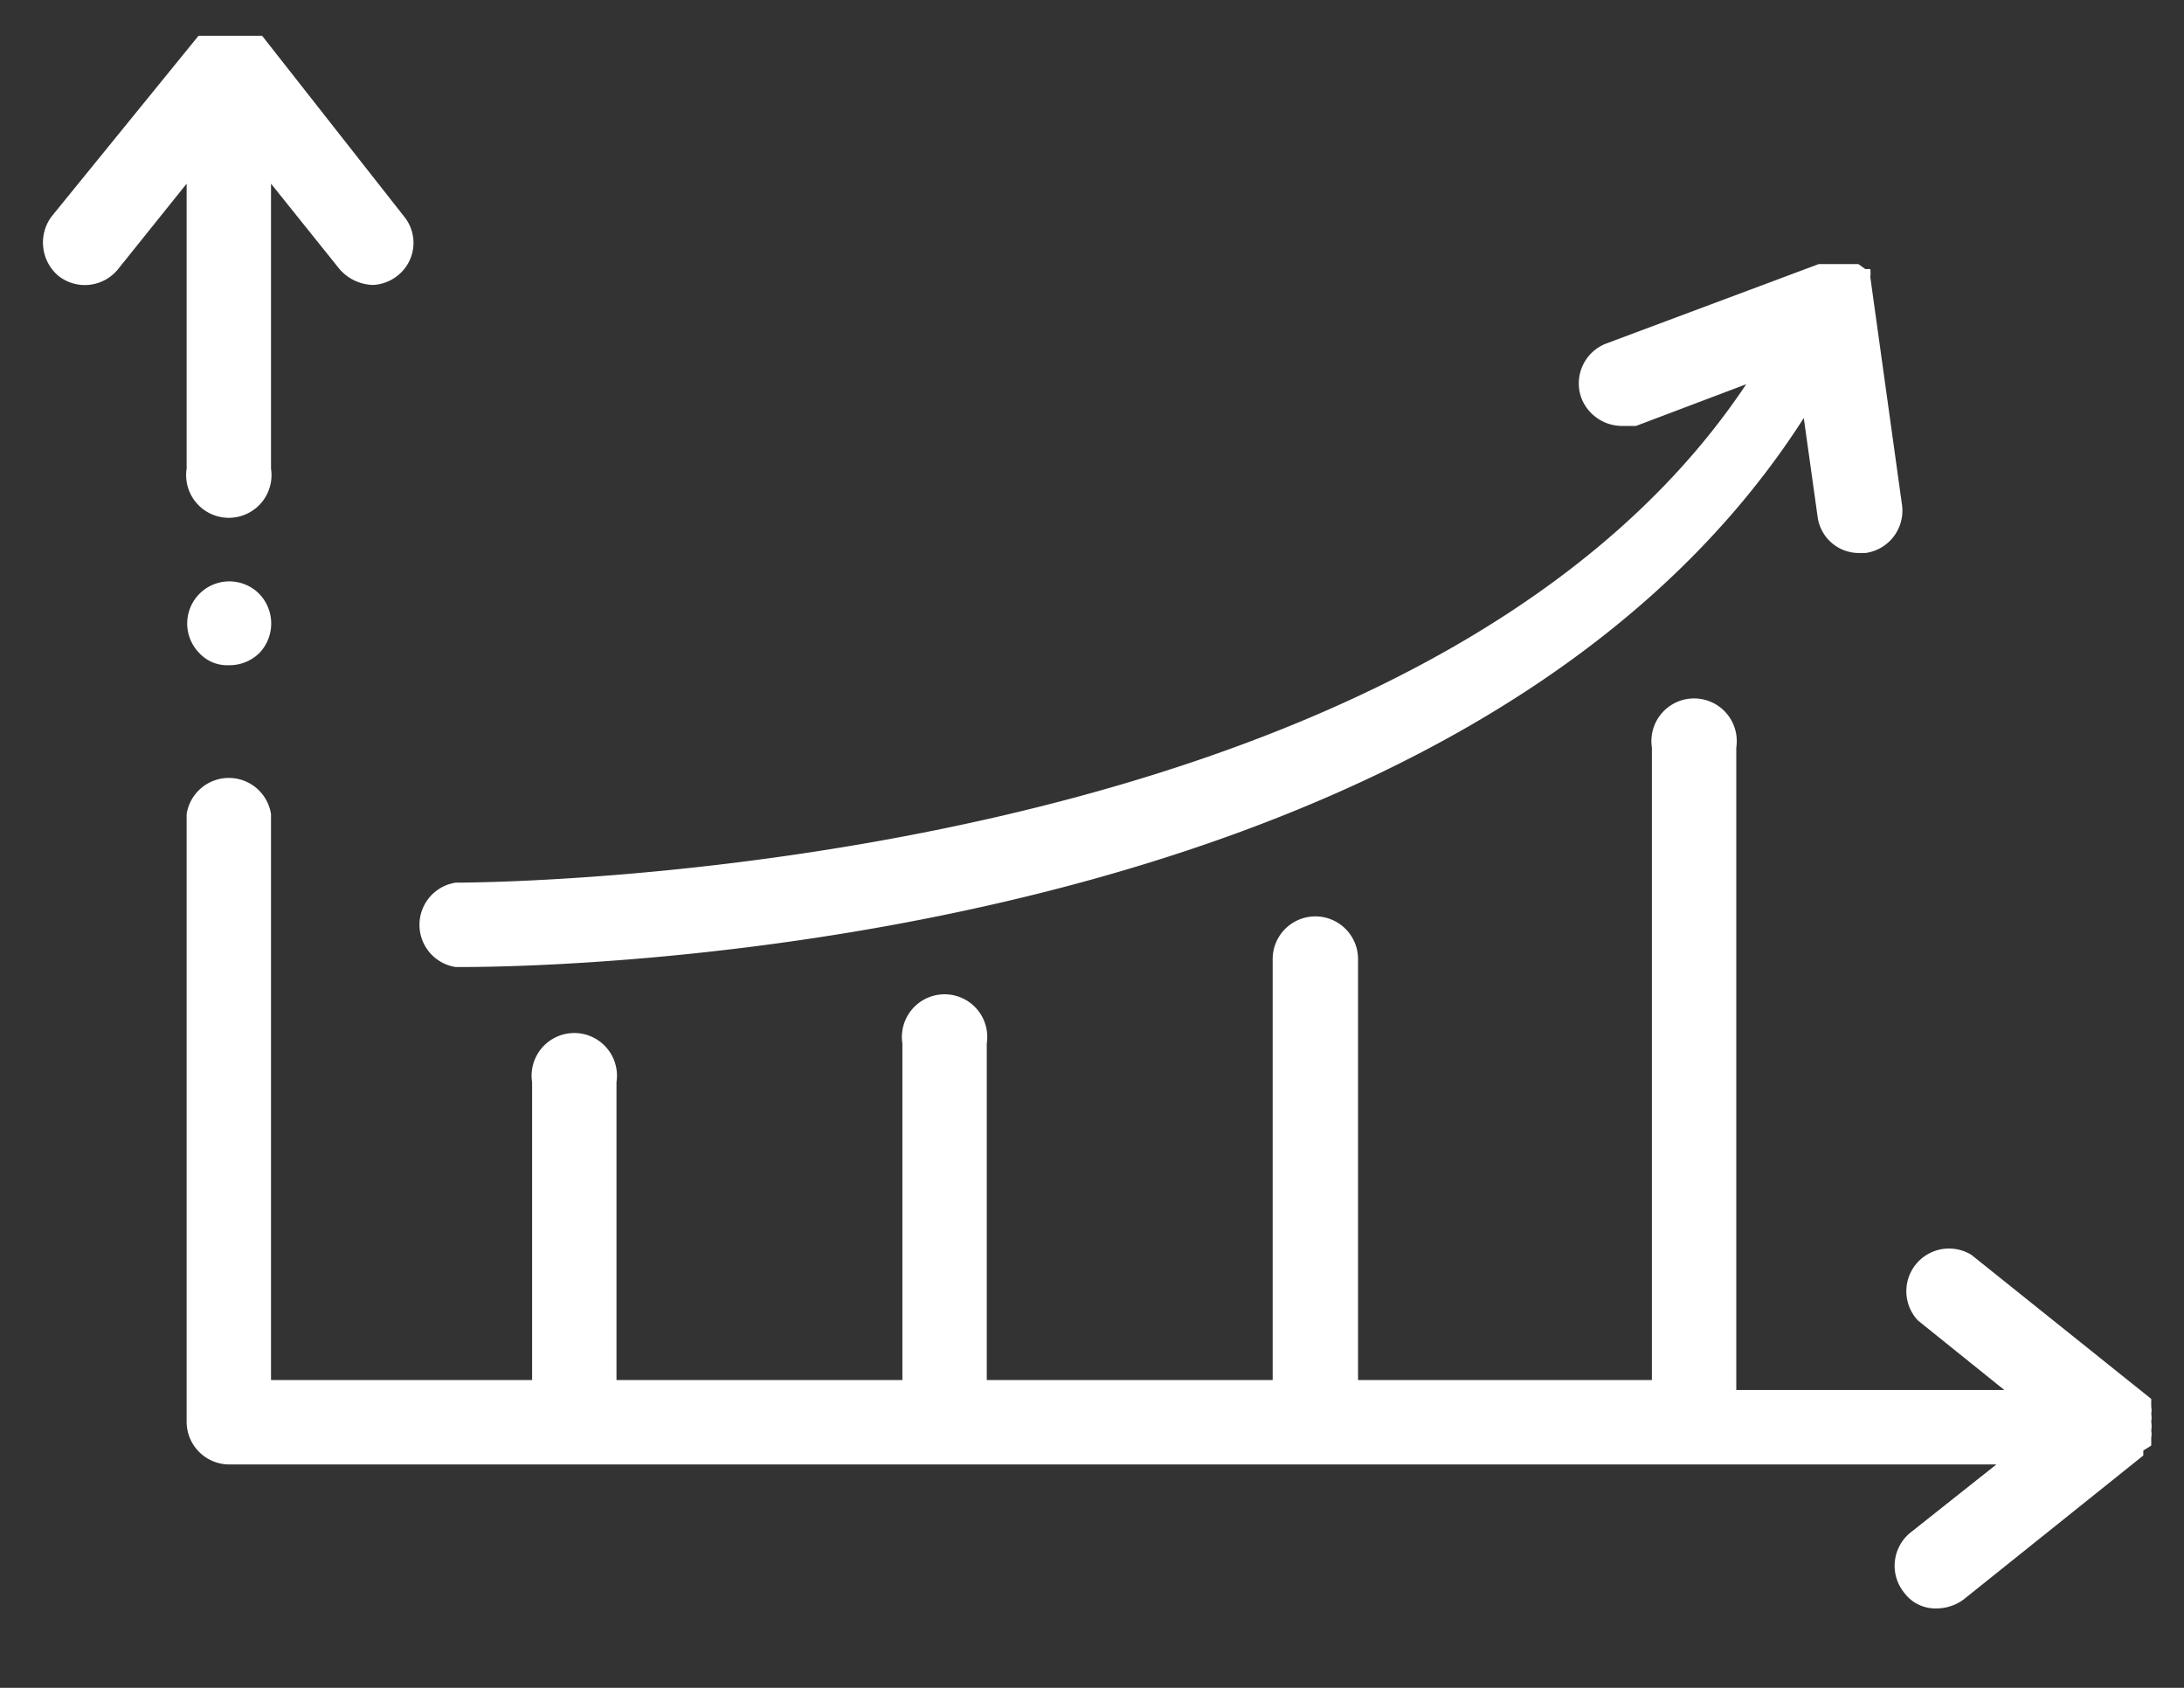
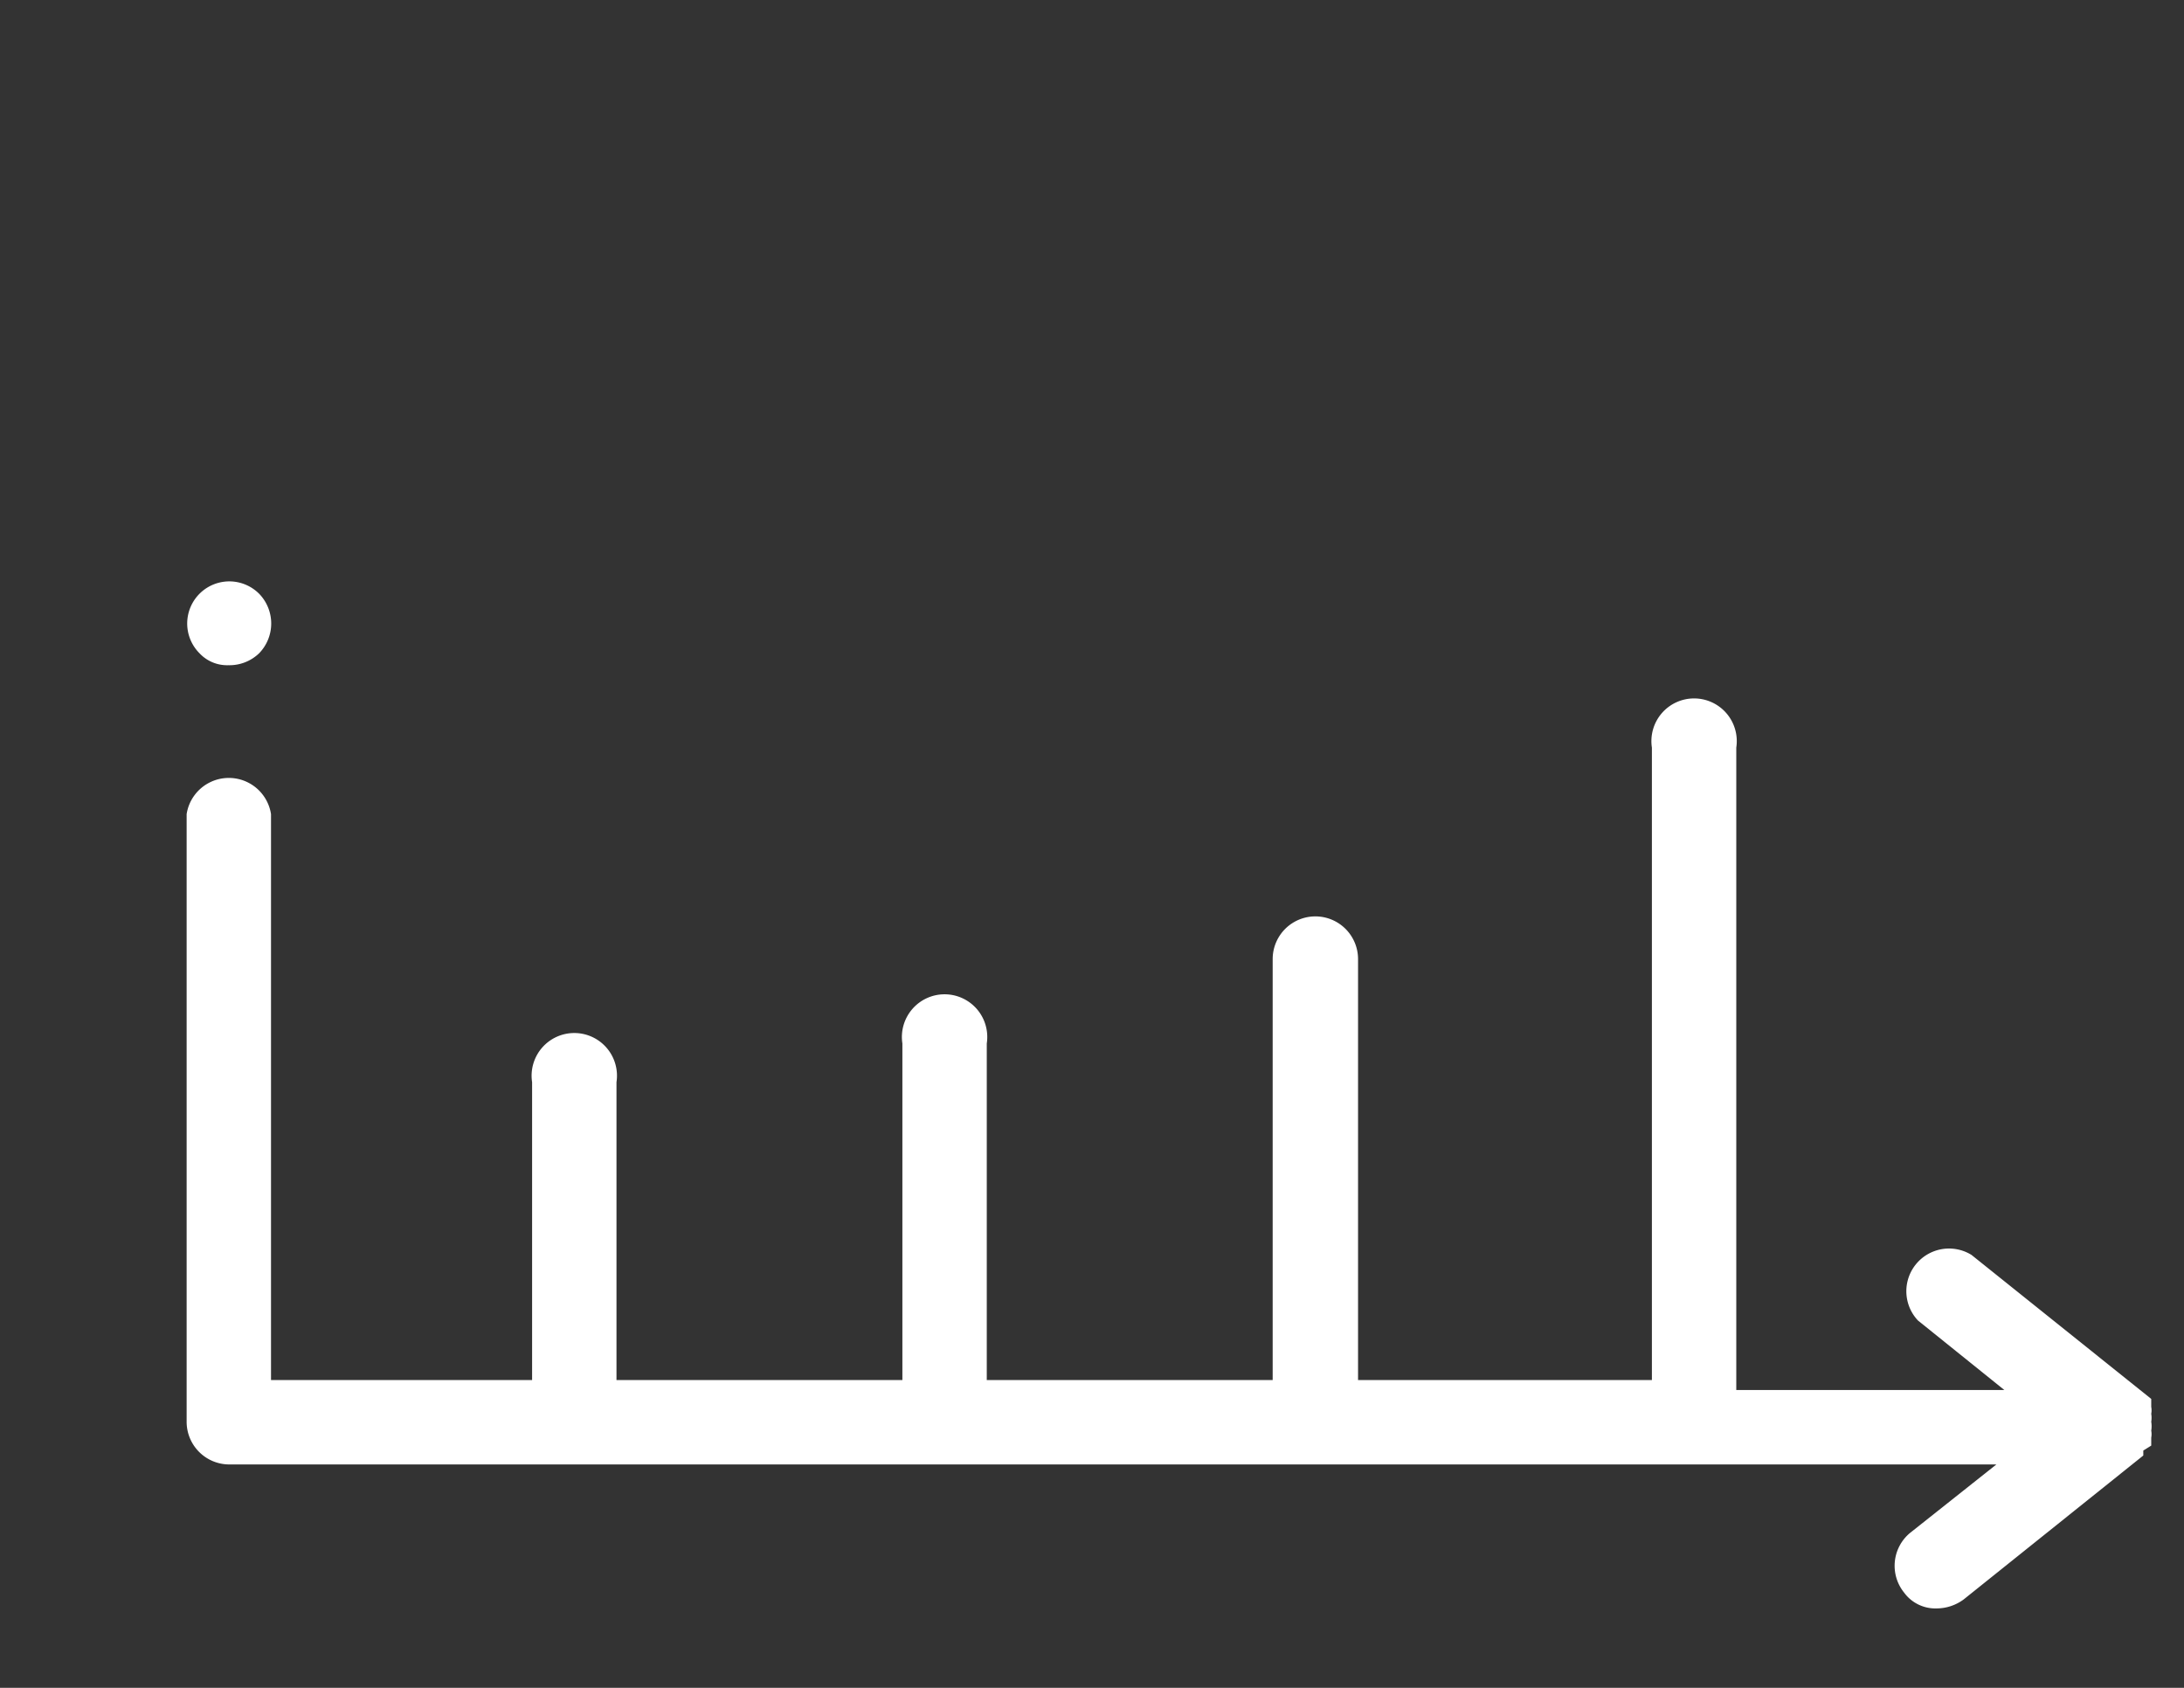
<svg xmlns="http://www.w3.org/2000/svg" id="Layer_1" data-name="Layer 1" viewBox="0 0 22 17">
  <rect x="0" y="0" width="22" height="17" fill="#333333" stroke="none" />
  <defs>
    <style>.cls-1{fill:#fff;}</style>
  </defs>
-   <path class="cls-1" d="M1.88,4.72a.43.43,0,1,0,.85,0V1.85l.69.86a.46.46,0,0,0,.34.16A.43.43,0,0,0,4,2.78a.42.42,0,0,0,.07-.6L2.64.36h0l0,0h0l0,0,0,0,0,0H2.17l0,0-.05,0,0,0a0,0,0,0,0,0,0s0,0,0,0H2L.52,2.18a.44.44,0,0,0,.07.6.43.43,0,0,0,.6-.07l.69-.86Z" />
  <path class="cls-1" d="M2.3,6.7a.43.43,0,0,0,.31-.12.43.43,0,0,0,0-.6.42.42,0,1,0-.6.6A.38.38,0,0,0,2.3,6.7Z" />
  <path class="cls-1" d="M21.67,14.56l0-.08a.19.19,0,0,0,0-.07.28.28,0,0,0,0-.09.25.25,0,0,0,0-.08.19.19,0,0,0,0-.07l0-.08,0,0s0,0,0,0l0,0-1.81-1.45a.43.43,0,0,0-.54.66l.87.7h-2.7V7.53a.43.43,0,1,0-.85,0V13.9H13.68V9.66a.43.43,0,0,0-.86,0V13.9H9.94V10.51a.43.43,0,1,0-.85,0V13.9H6.21v-3a.43.43,0,1,0-.85,0v3H2.73V8.2a.43.43,0,0,0-.85,0v6.12a.43.43,0,0,0,.43.43h17.8l-.87.69a.43.43,0,0,0-.06.6.39.39,0,0,0,.33.16.46.46,0,0,0,.27-.09l1.81-1.45,0-.05,0,0Z" />
-   <path class="cls-1" d="M4.57,9.74h.07c1,0,10.09-.15,13.53-5.53l.14,1a.42.42,0,0,0,.42.36h.06a.43.43,0,0,0,.37-.48l-.32-2.3s0,0,0,0a.09.09,0,0,0,0,0s0,0,0,0a.3.3,0,0,0,0-.08l-.05,0-.07-.05-.07,0h-.33l-2.14.8a.43.43,0,0,0-.25.55.44.44,0,0,0,.4.28l.15,0,1.11-.42C14.29,8.82,5,8.89,4.59,8.89h0a.43.43,0,0,0,0,.85Z" />
</svg>